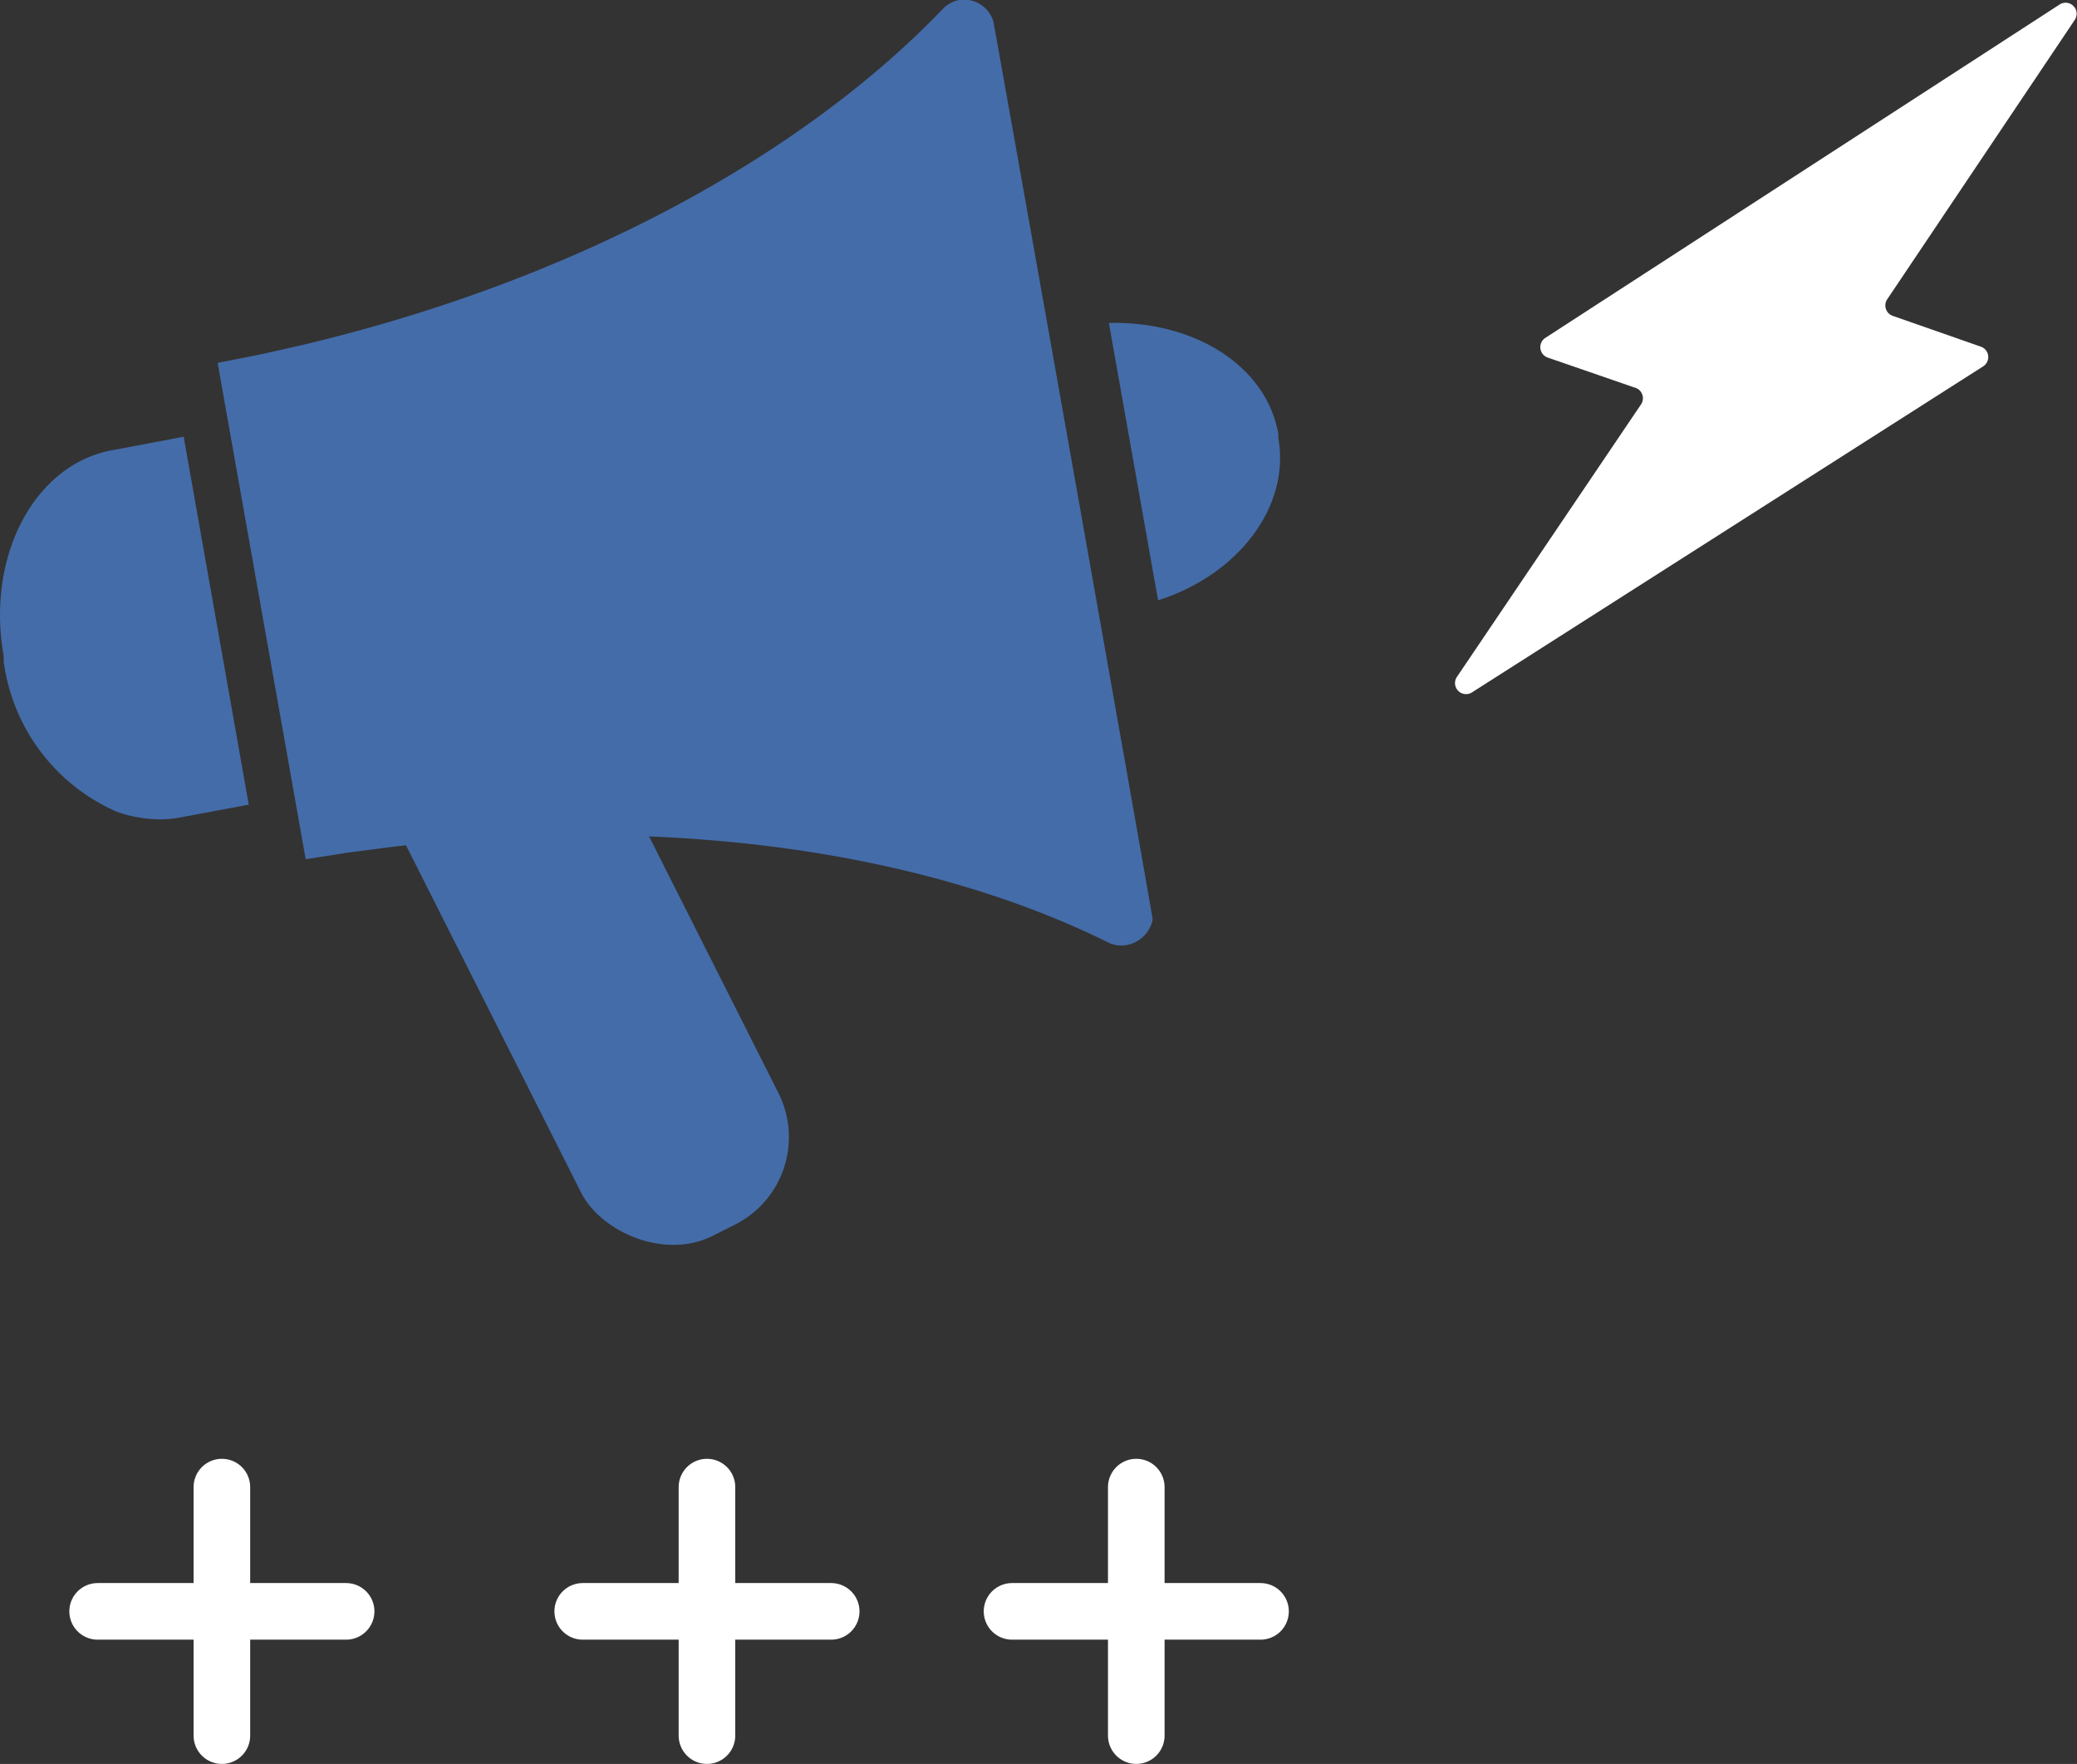
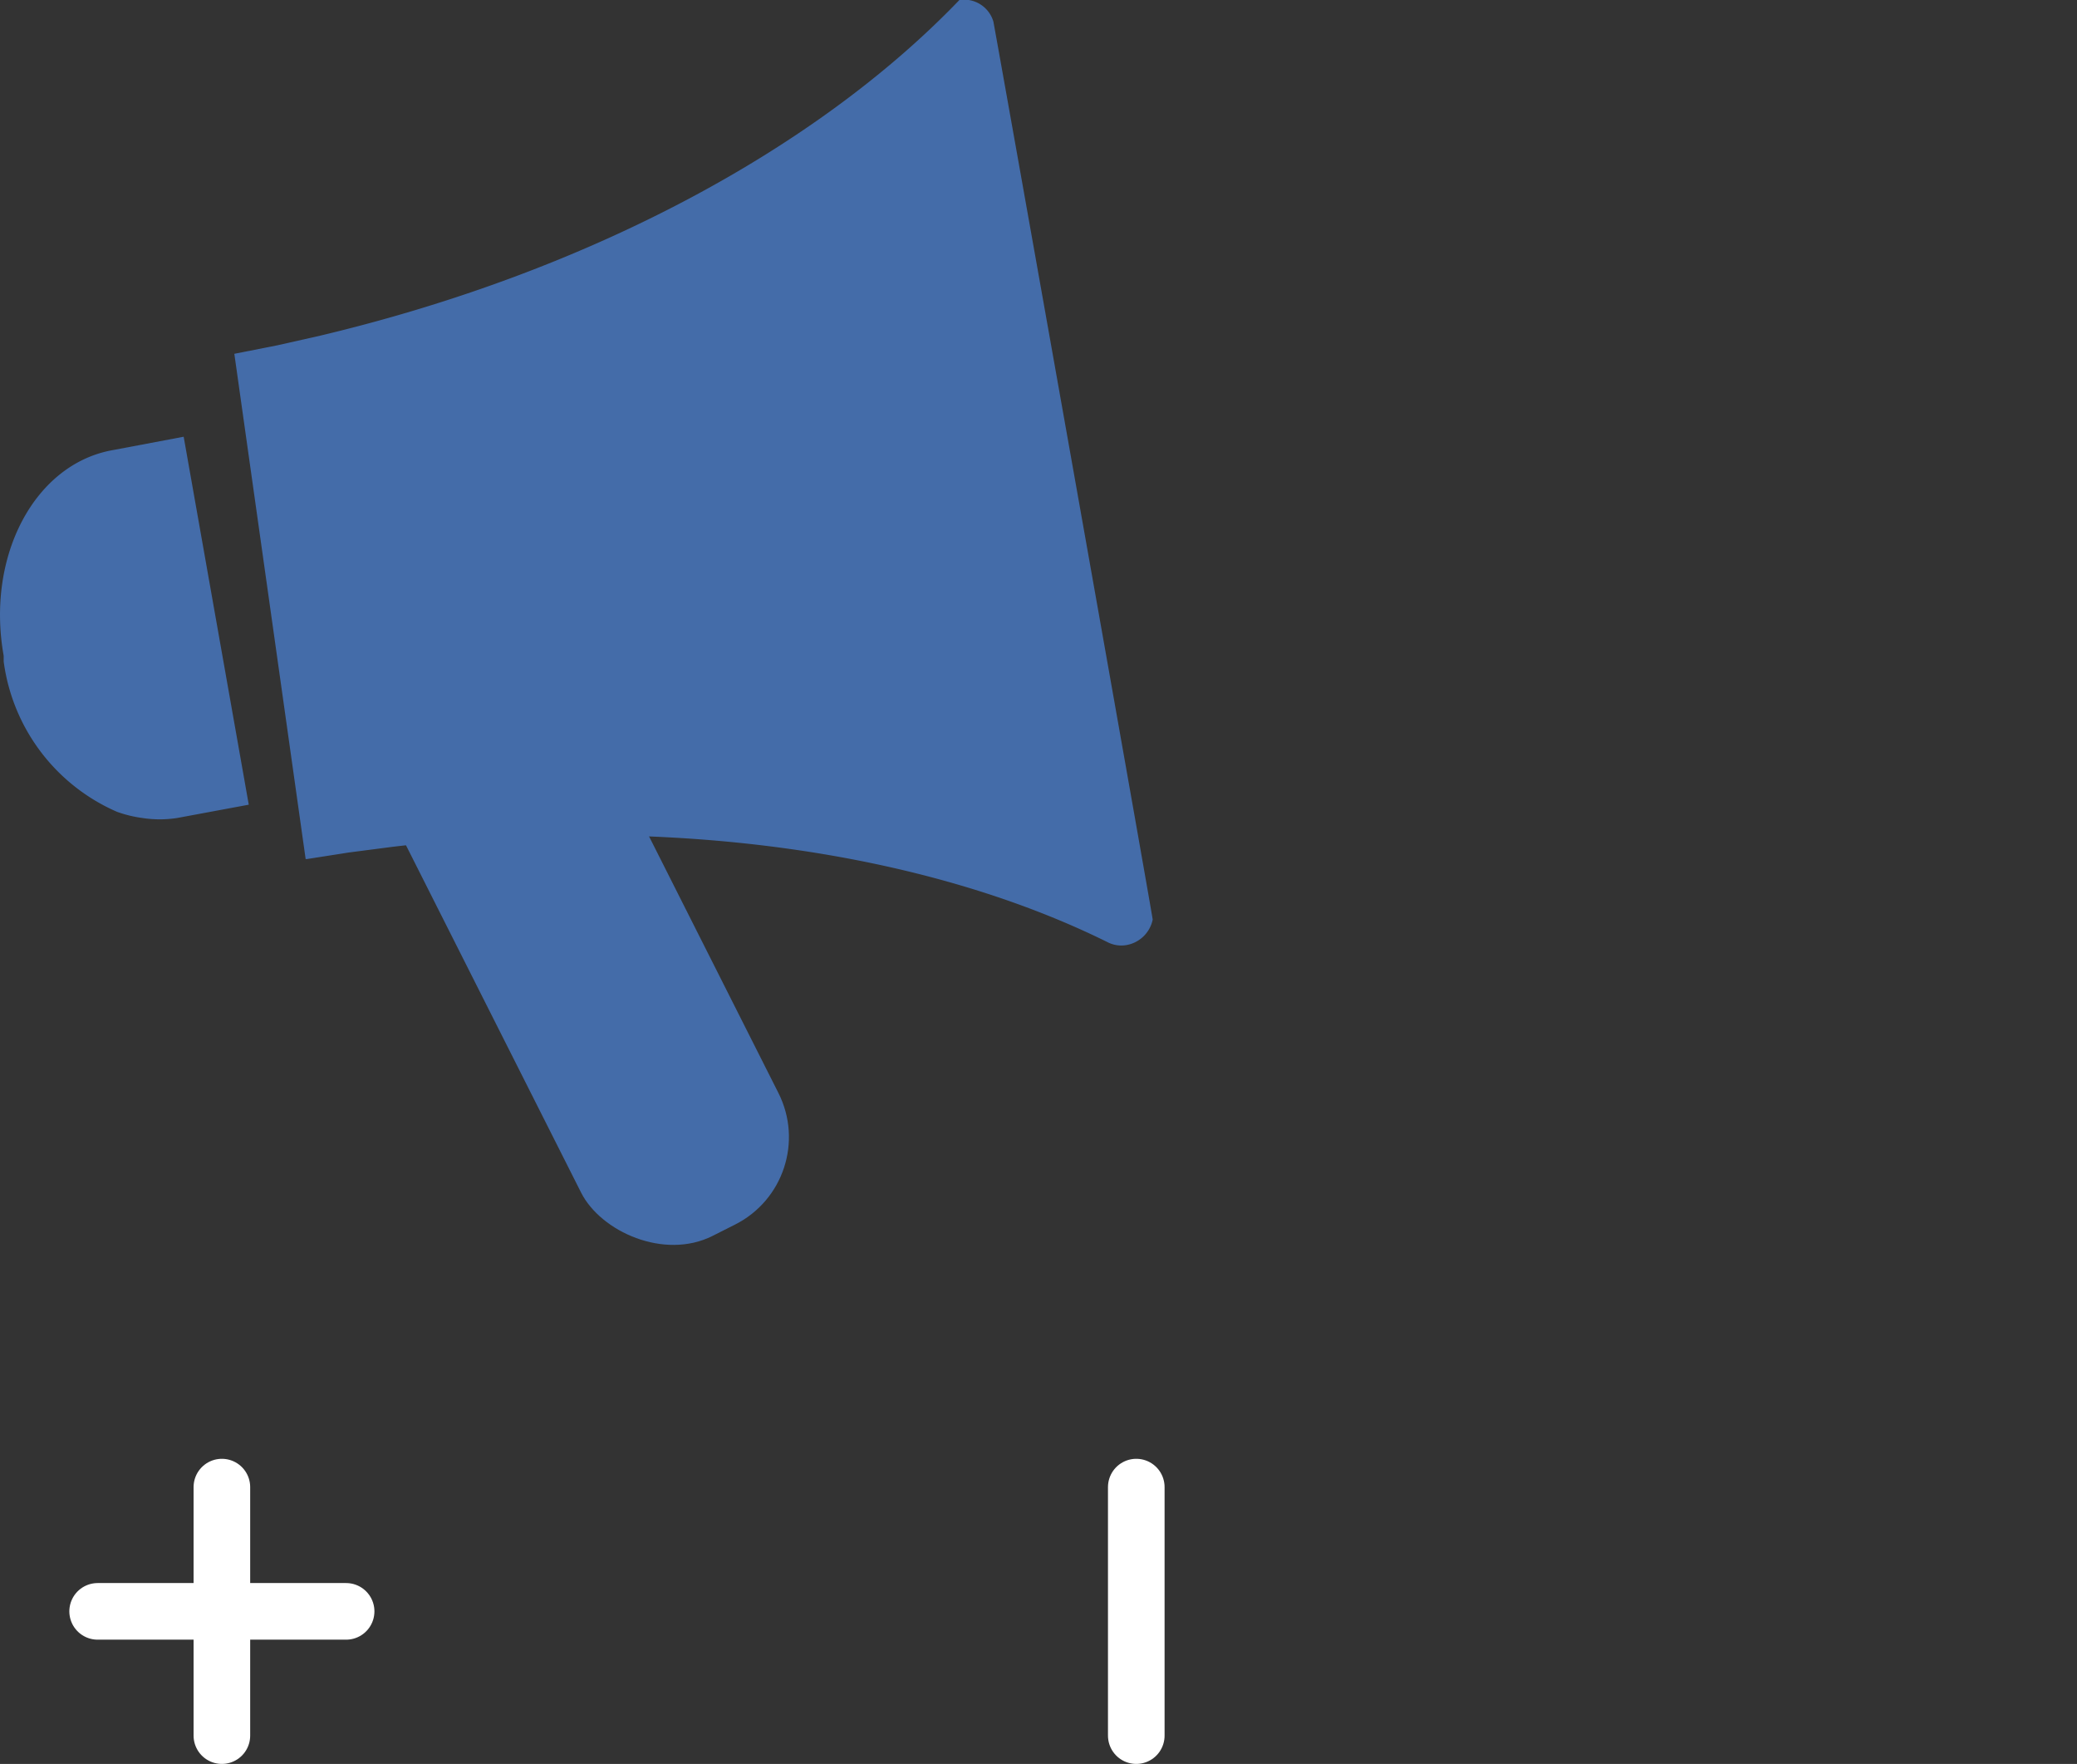
<svg xmlns="http://www.w3.org/2000/svg" viewBox="0 0 73.39 62.32">
  <rect x="0" y="0" width="73.39" height="62.32" fill="#333333" stroke="none" />
  <defs>
    <style>.cls-1{fill:#446ca9;}.cls-2{fill:#fff;}.cls-3{fill:none;stroke:#fff;stroke-linecap:round;stroke-linejoin:round;stroke-width:2px;}</style>
  </defs>
  <title>Recurso 1</title>
  <g id="Capa_2" data-name="Capa 2">
    <g id="Capa_1-2" data-name="Capa 1">
-       <path class="cls-1" d="M39.18,11.4l1.74,9.81c2.83-.9,4.68-3.31,4.25-5.73l0-.15c-.43-2.43-3-4-6-3.92Zm0,0" />
      <path class="cls-1" d="M8.79,28.43l-2.3-13L4,15.9C1.23,16.38-.5,19.64.13,23.17l0,.2a6.76,6.76,0,0,0,4,5.31,4.33,4.33,0,0,0,.9.22,4,4,0,0,0,1.23,0Zm0,0" />
-       <path class="cls-1" d="M33.9,0a1.06,1.06,0,0,0-.59.32c-5,5.21-13,9.58-22.59,11.86l-1.51.34-1.52.3L10.8,30.35h.05l1.47-.23h0l1.54-.2h0c9.8-1.16,18.84.18,25.28,3.37a1.06,1.06,0,0,0,.66.1,1.15,1.15,0,0,0,.93-.9c0-.12-5.61-31.69-5.63-31.73A1.08,1.08,0,0,0,33.9,0Zm0,0" />
+       <path class="cls-1" d="M33.9,0c-5,5.21-13,9.58-22.59,11.86l-1.51.34-1.52.3L10.8,30.35h.05l1.47-.23h0l1.54-.2h0c9.8-1.16,18.84.18,25.28,3.37a1.06,1.06,0,0,0,.66.1,1.15,1.15,0,0,0,.93-.9c0-.12-5.61-31.69-5.63-31.73A1.08,1.08,0,0,0,33.9,0Zm0,0" />
      <rect class="cls-1" x="16.81" y="23.04" width="7.81" height="21.58" rx="3.46" ry="3.46" transform="translate(-13.01 12.95) rotate(-26.76)" />
-       <path class="cls-2" d="M57.75,13.69l-3.07-1.06a.39.39,0,0,1-.08-.69L72.79.15a.39.39,0,0,1,.53.54l-6.64,9.89a.39.39,0,0,0,.2.58L70,12.25a.39.39,0,0,1,.08.69L52,24.47a.39.39,0,0,1-.53-.54l6.52-9.65A.39.39,0,0,0,57.75,13.69Z" />
-       <line class="cls-3" x1="24.98" y1="52.54" x2="24.98" y2="61.32" />
-       <line class="cls-3" x1="29.37" y1="56.93" x2="20.59" y2="56.93" />
      <line class="cls-3" x1="7.84" y1="52.54" x2="7.84" y2="61.32" />
      <line class="cls-3" x1="12.23" y1="56.93" x2="3.45" y2="56.93" />
      <line class="cls-3" x1="40.15" y1="52.54" x2="40.15" y2="61.32" />
-       <line class="cls-3" x1="44.54" y1="56.93" x2="35.76" y2="56.93" />
    </g>
  </g>
</svg>